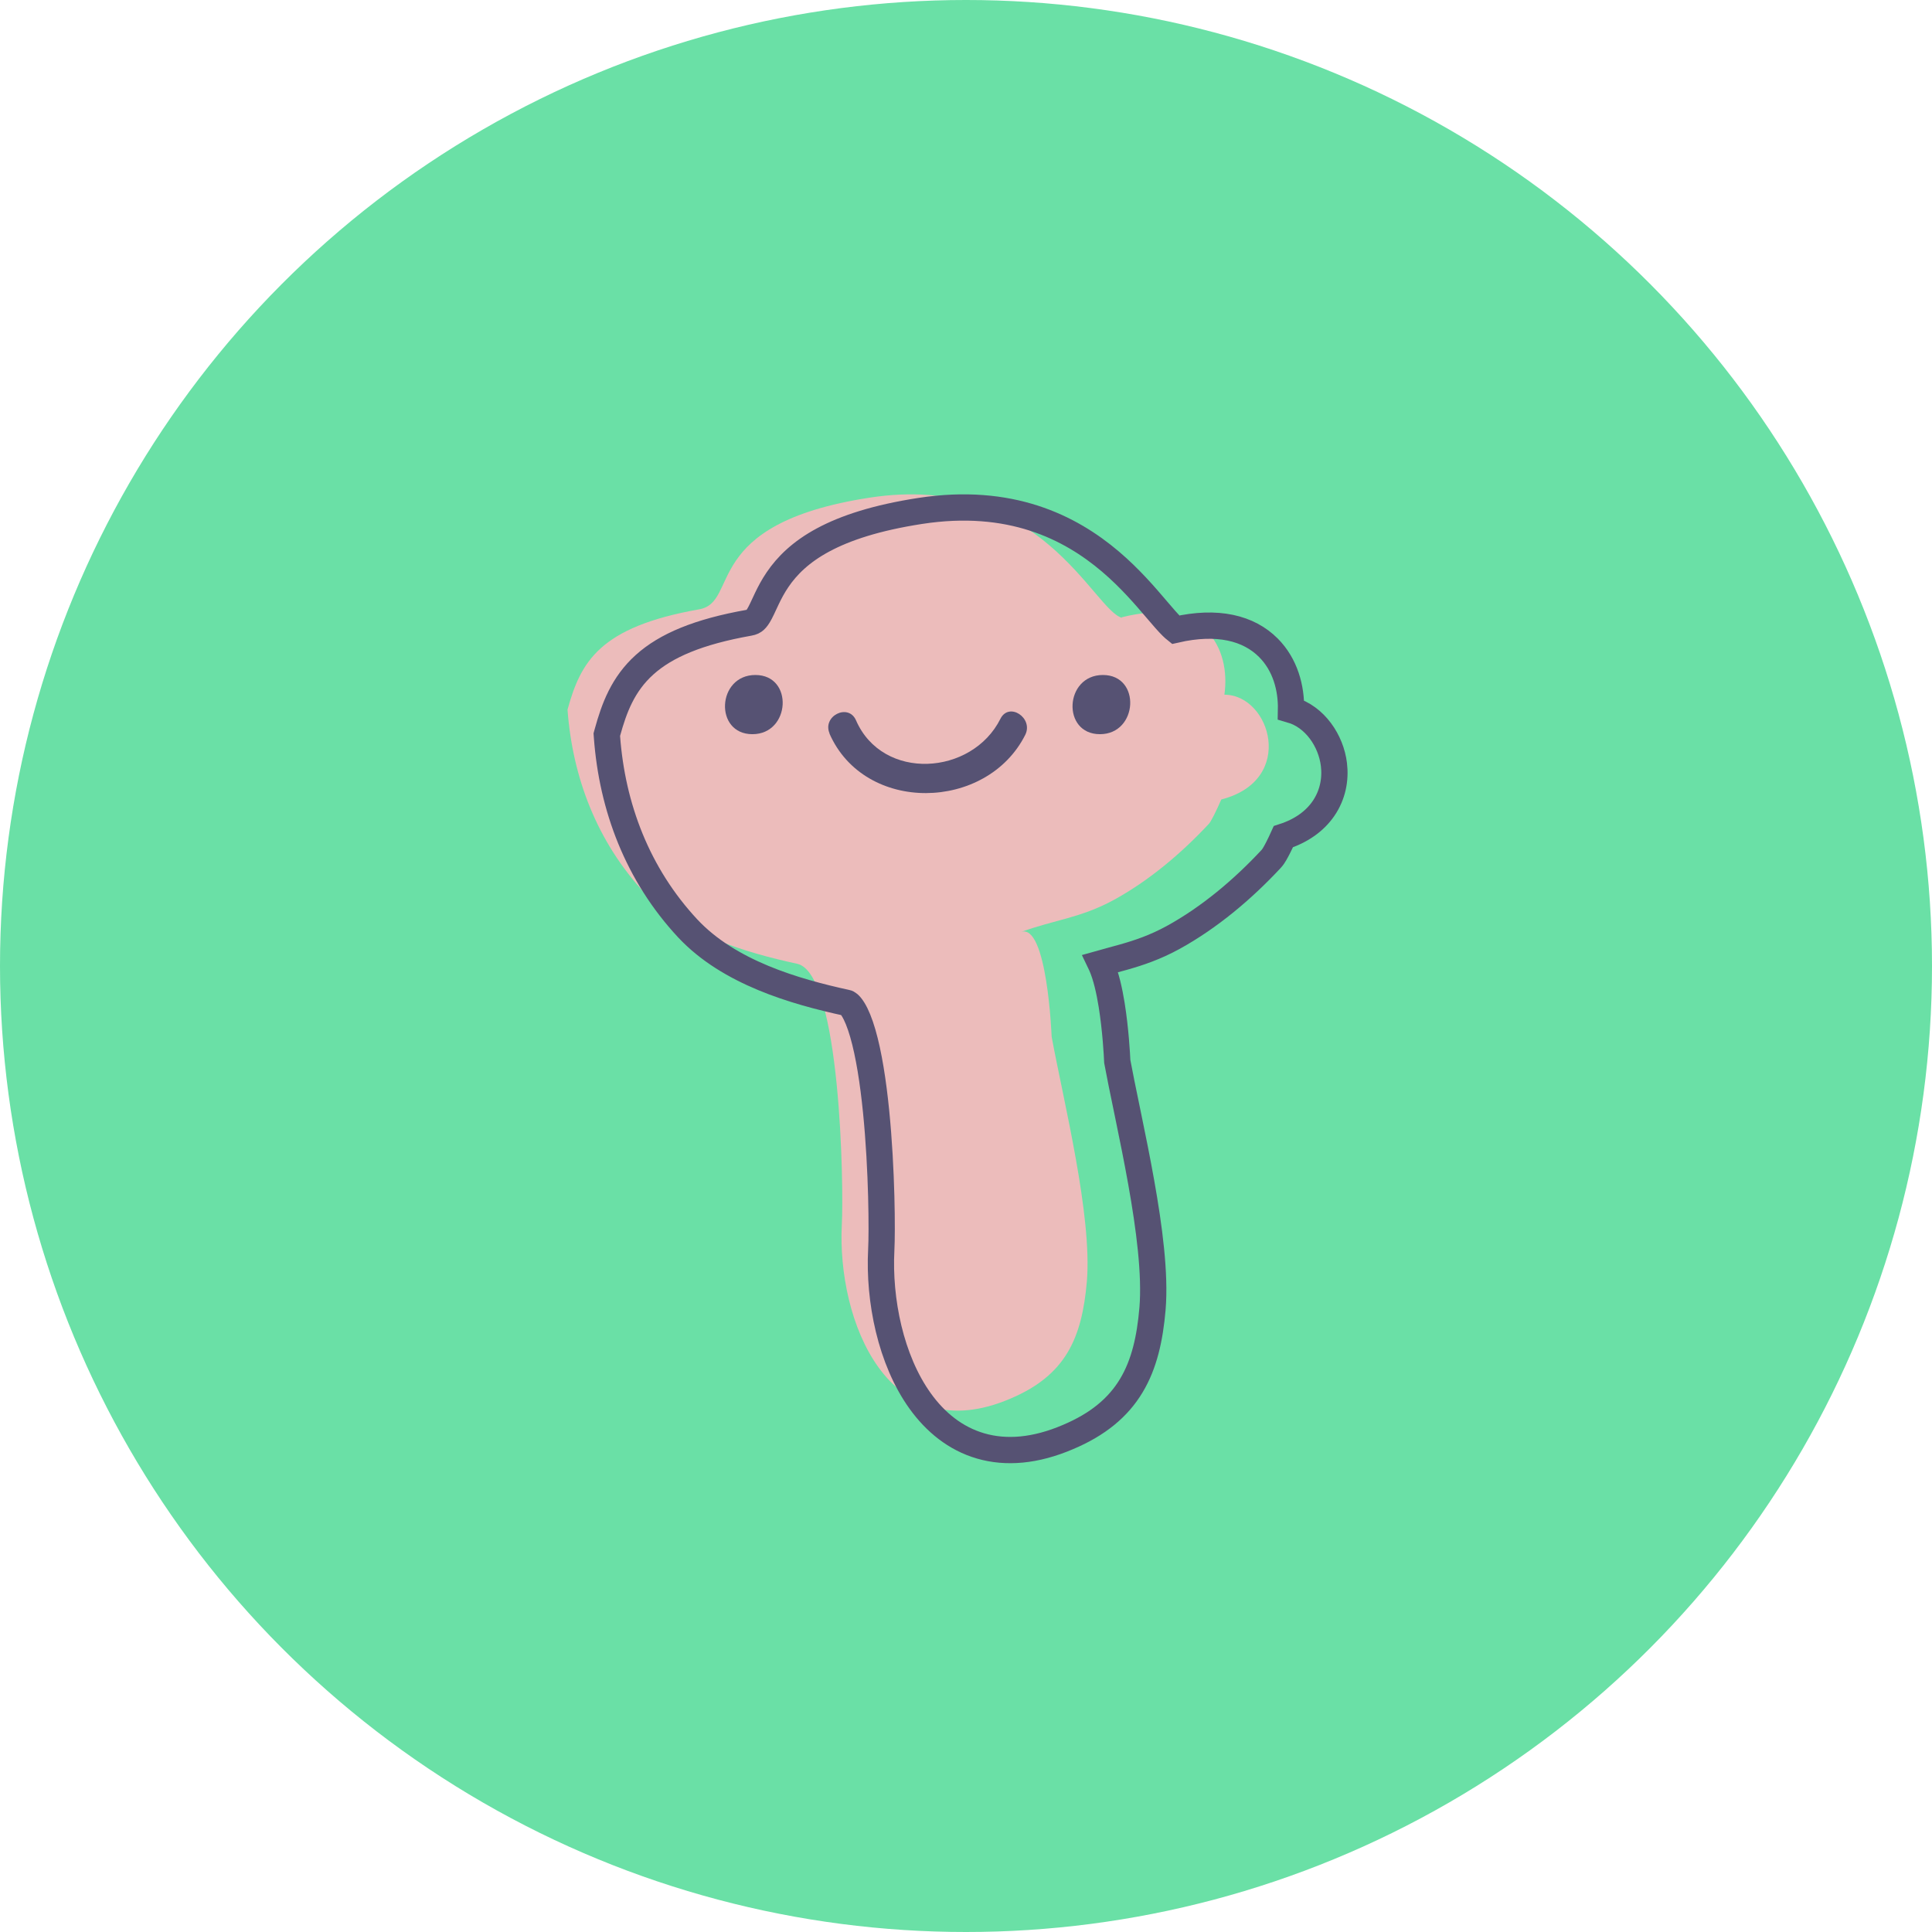
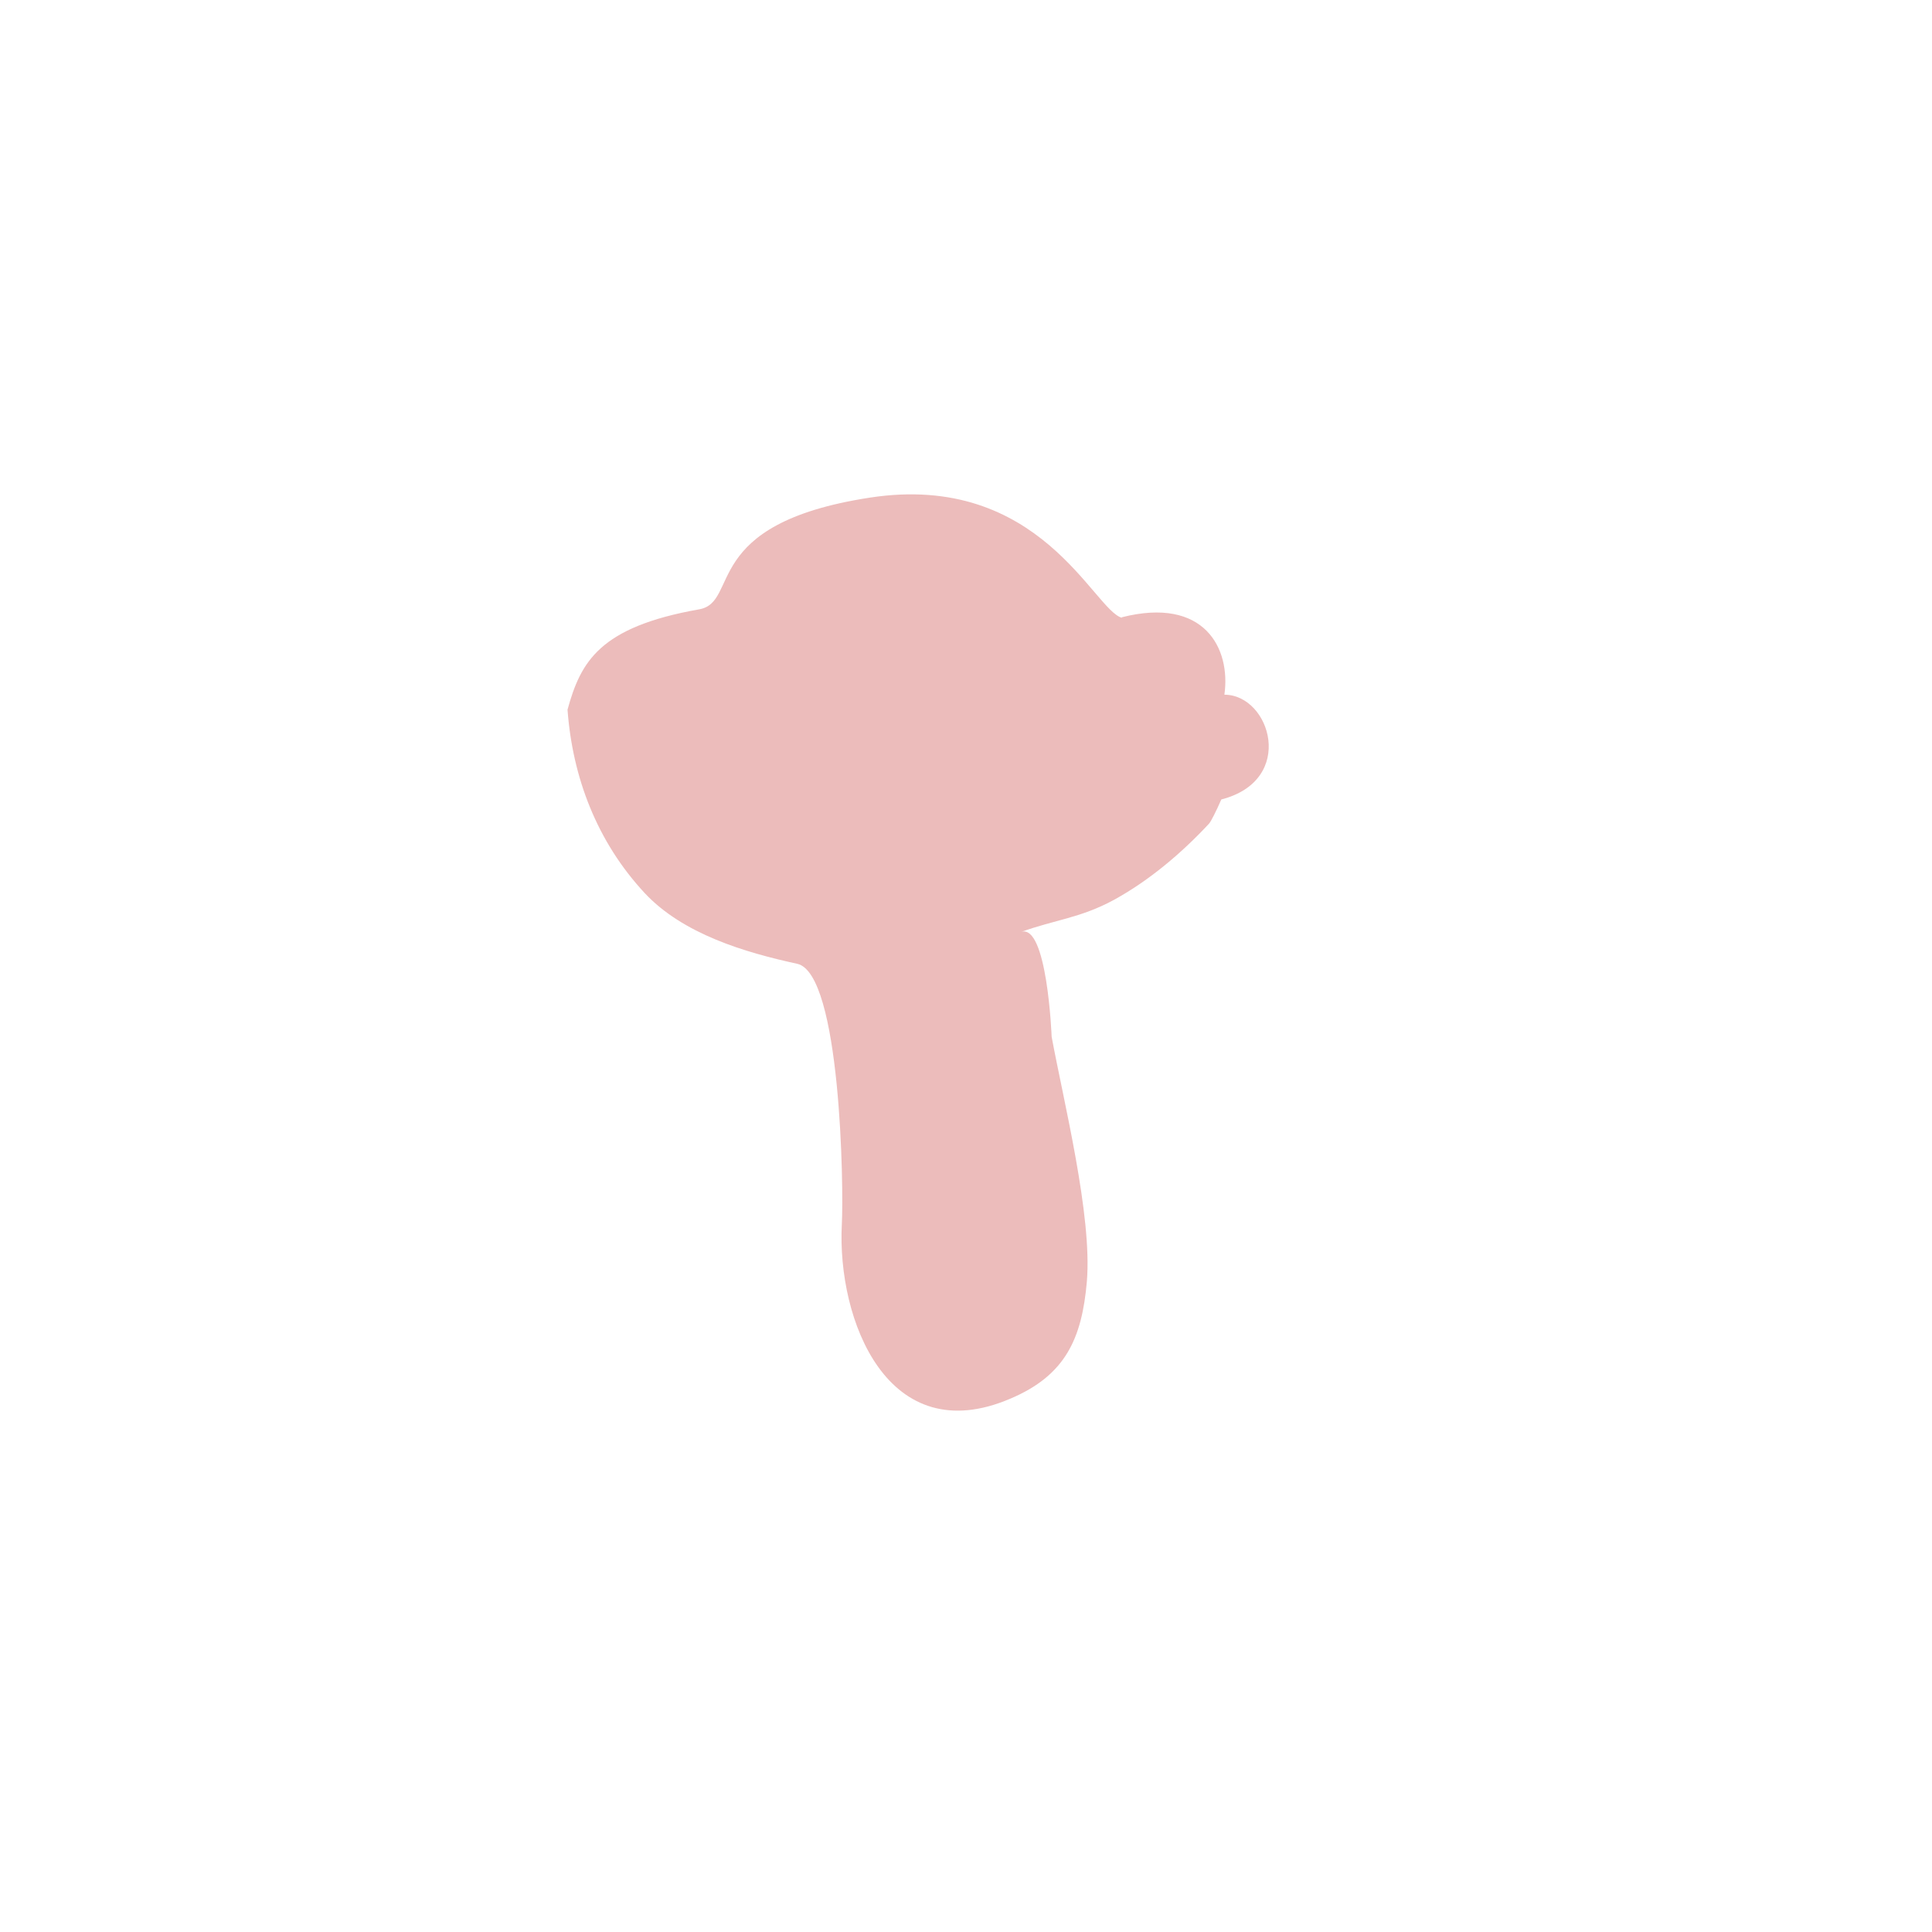
<svg xmlns="http://www.w3.org/2000/svg" width="160" height="160" viewBox="0 0 160 160" fill="none">
-   <circle cx="80" cy="80" r="80" fill="#6AE0A6" />
  <path d="M92.926 51.165C90.585 50.59 86.17 39.037 72.025 41.213C57.879 43.389 61.33 49.891 57.879 50.466C49.634 51.929 48.09 54.812 47 58.77C47.411 64.36 49.424 69.704 53.408 73.979C56.571 77.35 61.665 78.871 66.02 79.817C69.635 80.598 69.881 98.356 69.717 101.398C69.306 109.331 73.537 120.184 83.684 115.826C88.243 113.894 89.599 110.852 90.01 106.125C90.462 100.658 88.079 91.203 87.093 85.859C87.093 85.818 86.724 76.405 84.546 77.186C87.381 76.158 89.476 76.035 92.269 74.514C95.186 72.911 97.856 70.65 100.115 68.224C100.28 68.06 100.731 67.156 101.142 66.21C107.382 64.603 105.207 57.532 101.399 57.532C101.943 53.724 99.767 49.372 92.885 51.124L92.926 51.165Z" fill="#ECBCBB" />
-   <path d="M106.916 58.783C106.954 56.953 106.426 55.037 105.05 53.652C103.412 52.004 100.829 51.356 97.35 52.153C97.275 52.093 97.176 52.007 97.051 51.883C96.719 51.557 96.332 51.107 95.841 50.531L95.785 50.465C94.832 49.348 93.584 47.885 91.958 46.504C88.598 43.65 83.65 41.169 76.211 42.313C68.958 43.429 65.957 45.7 64.393 48.005C64.016 48.559 63.739 49.093 63.513 49.564C63.419 49.76 63.34 49.93 63.268 50.086C63.153 50.333 63.057 50.541 62.946 50.751C62.778 51.069 62.646 51.248 62.522 51.36C62.418 51.453 62.286 51.53 62.052 51.569L62.052 51.569L62.041 51.571C57.83 52.318 55.151 53.455 53.38 55.05C51.589 56.663 50.862 58.624 50.303 60.657L50.253 60.838L50.267 61.025C50.693 66.827 52.787 72.416 56.964 76.897L56.967 76.9C60.382 80.539 65.786 82.11 70.14 83.056L70.141 83.056C70.169 83.062 70.36 83.127 70.651 83.594C70.928 84.04 71.2 84.702 71.452 85.57C71.953 87.296 72.31 89.607 72.555 92.044C73.042 96.911 73.061 102.055 72.982 103.515L72.982 103.517C72.768 107.65 73.749 112.614 76.21 116.033C77.454 117.761 79.108 119.135 81.211 119.746C83.318 120.359 85.746 120.169 88.461 119.003C90.906 117.967 92.584 116.589 93.686 114.761C94.771 112.961 95.234 110.826 95.445 108.395L95.446 108.391C95.684 105.501 95.176 101.646 94.513 97.931C94.179 96.058 93.801 94.192 93.445 92.468C93.394 92.219 93.344 91.974 93.294 91.733C93.002 90.321 92.735 89.027 92.528 87.911C92.505 87.381 92.391 85.26 92.062 83.217C91.877 82.069 91.609 80.849 91.21 79.943C91.188 79.892 91.164 79.841 91.139 79.789C91.444 79.703 91.745 79.622 92.049 79.539C92.385 79.448 92.724 79.356 93.073 79.257C94.34 78.896 95.647 78.459 97.141 77.645L97.145 77.643C100.185 75.972 102.941 73.633 105.255 71.15C105.4 70.999 105.515 70.806 105.577 70.699C105.665 70.55 105.761 70.371 105.858 70.178C105.991 69.916 106.137 69.611 106.282 69.29C107.784 68.806 108.888 67.996 109.597 66.971C110.381 65.836 110.618 64.527 110.47 63.313C110.231 61.352 108.905 59.357 106.916 58.783Z" stroke="#565273" stroke-width="2.176" />
  <g clip-path="url(#clip0_212_329)">
-     <path d="M91.093 60.802C94.255 60.802 94.525 55.9 91.338 55.9C88.152 55.9 87.907 60.802 91.093 60.802Z" fill="#565273" />
    <path d="M62.312 60.802C65.474 60.802 65.744 55.9 62.557 55.9C59.37 55.9 59.125 60.802 62.312 60.802Z" fill="#565273" />
-     <path d="M68.683 60.729C71.6 67.421 81.723 67.2 84.91 60.851C85.596 59.454 83.562 58.106 82.851 59.528C80.498 64.234 73.095 64.724 70.889 59.65C70.251 58.204 68.07 59.307 68.707 60.753L68.683 60.729Z" fill="#565273" />
  </g>
  <defs>
    <clipPath id="clip0_212_329">
-       <rect width="33.558" height="9.781" fill="white" transform="translate(60.057 55.9)" />
-     </clipPath>
+       </clipPath>
  </defs>
</svg>